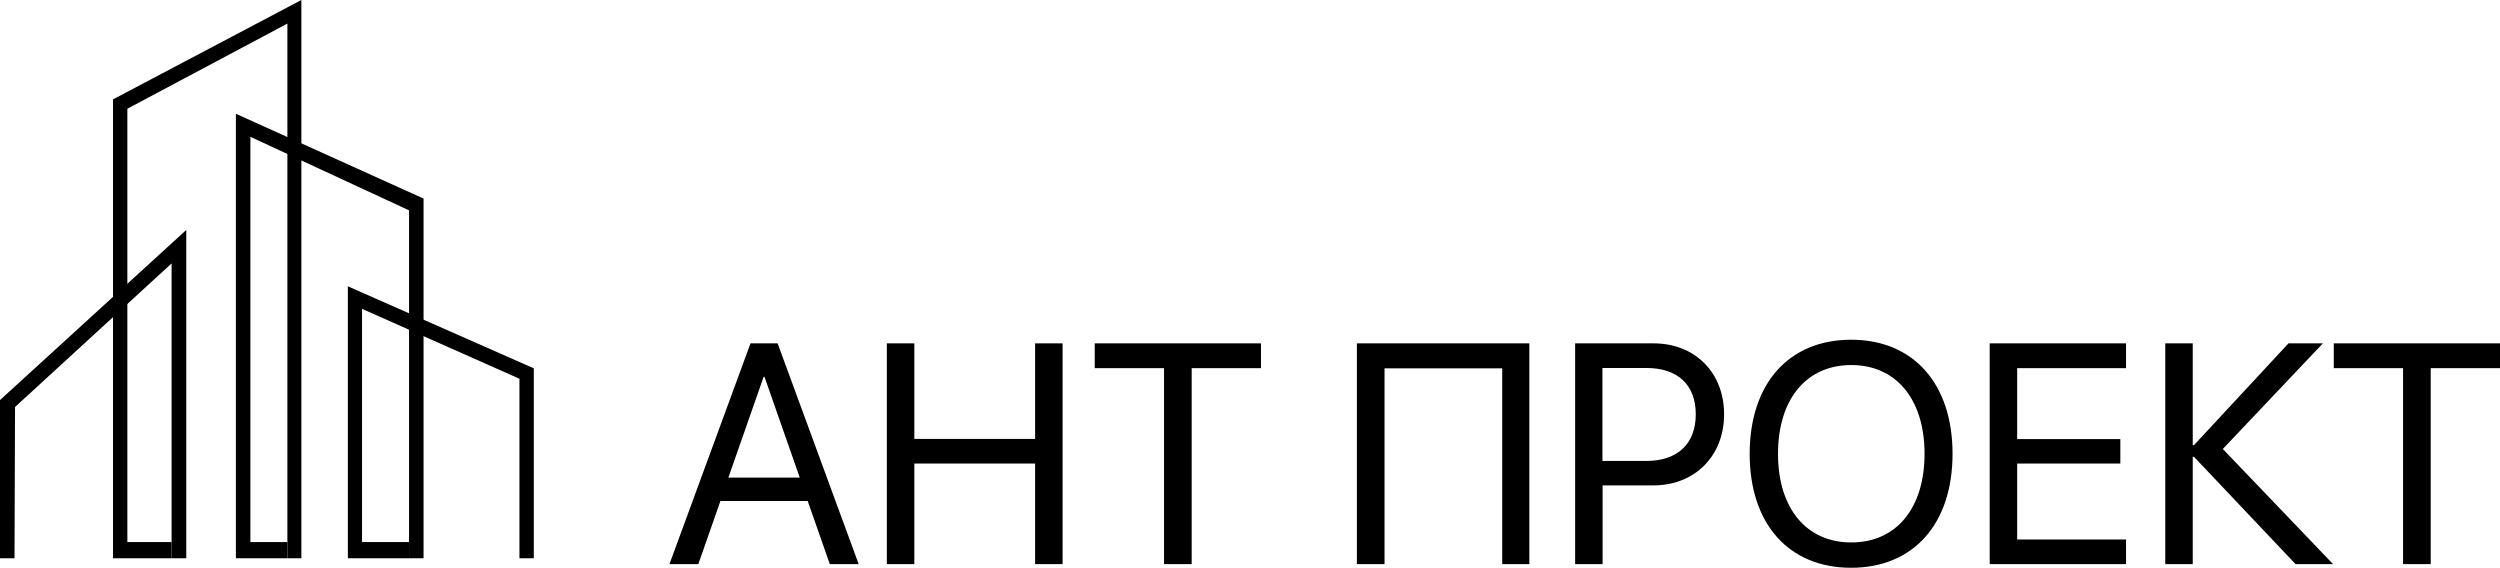
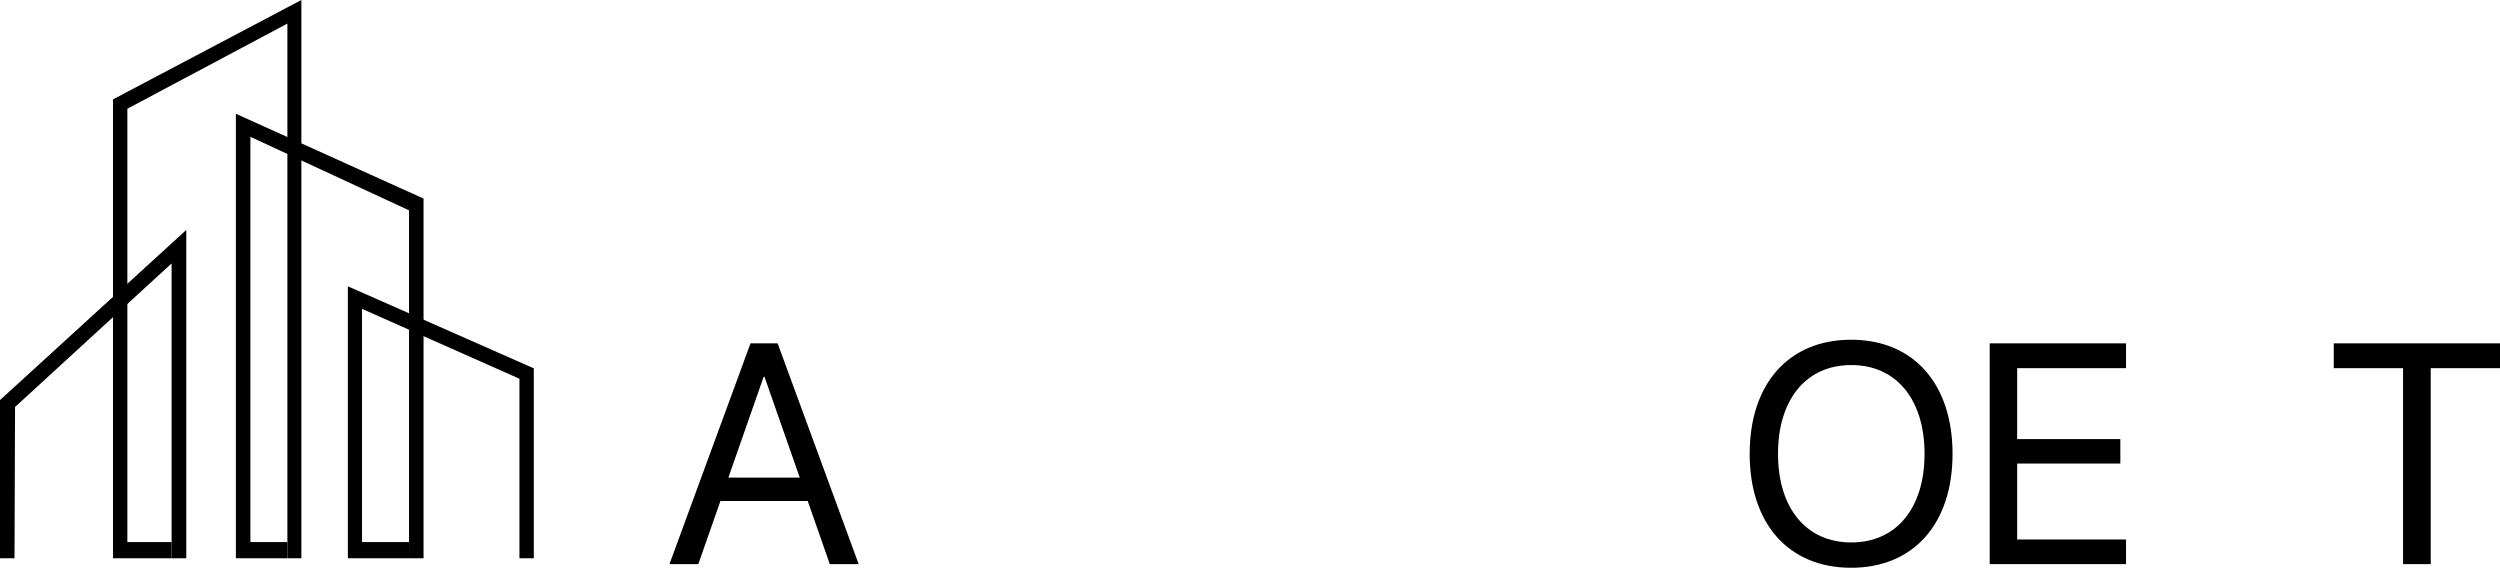
<svg xmlns="http://www.w3.org/2000/svg" width="273" height="62" viewBox="0 0 273 62" fill="none">
  <path d="M0 60.959V43.688L20.342 25.111V60.959H18.738V28.765L1.642 44.445L1.585 60.959H0Z" fill="#040707" style="fill:#040707;fill:color(display-p3 0.016 0.028 0.028);fill-opacity:1;" />
  <path d="M18.738 59.197V60.959H12.341V10.851L32.91 0V60.959H31.382V2.575L13.908 11.874V59.197H18.738Z" fill="#040707" style="fill:#040707;fill:color(display-p3 0.016 0.028 0.028);fill-opacity:1;" />
  <path d="M31.382 59.197V59.349V60.959H25.758V12.423L46.252 21.683V60.959H44.667V22.971L27.343 14.941V59.197H31.382Z" fill="#040707" style="fill:#040707;fill:color(display-p3 0.016 0.028 0.028);fill-opacity:1;" />
  <path d="M37.986 60.959V31.265L58.291 40.222V60.959H56.724V41.359L39.533 33.727V59.197H44.666V60.959H37.986Z" fill="#040707" style="fill:#040707;fill:color(display-p3 0.016 0.028 0.028);fill-opacity:1;" />
  <path d="M88.22 54.709H78.671L76.256 61.602H73.105L81.955 37.495H84.917L93.768 61.602H90.616L88.201 54.709H88.22ZM79.539 52.153H87.333L83.483 41.15H83.389L79.539 52.153Z" fill="#040707" style="fill:#040707;fill:color(display-p3 0.016 0.028 0.028);fill-opacity:1;" />
-   <path d="M113.035 61.602V50.619H99.844V61.602H96.844V37.495H99.844V47.93H113.035V37.495H116.035V61.602H113.035Z" fill="#040707" style="fill:#040707;fill:color(display-p3 0.016 0.028 0.028);fill-opacity:1;" />
-   <path d="M127.112 61.602V40.203H119.545V37.495H137.698V40.203H130.131V61.602H127.131H127.112Z" fill="#040707" style="fill:#040707;fill:color(display-p3 0.016 0.028 0.028);fill-opacity:1;" />
-   <path d="M164.042 61.602V40.222H151.191V61.602H148.171V37.495H167.004V61.602H164.042Z" fill="#040707" style="fill:#040707;fill:color(display-p3 0.016 0.028 0.028);fill-opacity:1;" />
-   <path d="M180.572 37.495C185.082 37.495 188.271 40.677 188.271 45.241C188.271 49.804 185.063 53.005 180.553 53.005H175.005V61.602H172.005V37.495H180.572ZM174.986 50.335H179.78C183.214 50.335 185.177 48.441 185.177 45.241C185.177 42.04 183.233 40.184 179.78 40.184H174.986V50.335Z" fill="#040707" style="fill:#040707;fill:color(display-p3 0.016 0.028 0.028);fill-opacity:1;" />
  <path d="M213.218 49.558C213.218 57.209 208.953 62 202.141 62C195.329 62 191.064 57.209 191.064 49.558C191.064 41.908 195.329 37.098 202.141 37.098C208.953 37.098 213.218 41.908 213.218 49.558ZM194.159 49.558C194.159 55.486 197.235 59.235 202.16 59.235C207.085 59.235 210.161 55.486 210.161 49.558C210.161 43.631 207.085 39.863 202.16 39.863C197.235 39.863 194.159 43.612 194.159 49.558Z" fill="#040707" style="fill:#040707;fill:color(display-p3 0.016 0.028 0.028);fill-opacity:1;" />
  <path d="M232.164 61.602H217.275V37.495H232.164V40.203H220.275V47.949H231.541V50.619H220.275V58.913H232.164V61.621V61.602Z" fill="#040707" style="fill:#040707;fill:color(display-p3 0.016 0.028 0.028);fill-opacity:1;" />
-   <path d="M254.79 61.602H250.676L239.58 49.88H239.448V61.602H236.448V37.495H239.448V48.611H239.58L249.902 37.495H253.658L242.732 49.028L254.771 61.602H254.79Z" fill="#040707" style="fill:#040707;fill:color(display-p3 0.016 0.028 0.028);fill-opacity:1;" />
  <path d="M262.414 61.602V40.203H254.847V37.495H273V40.203H265.433V61.602H262.433H262.414Z" fill="#040707" style="fill:#040707;fill:color(display-p3 0.016 0.028 0.028);fill-opacity:1;" />
</svg>